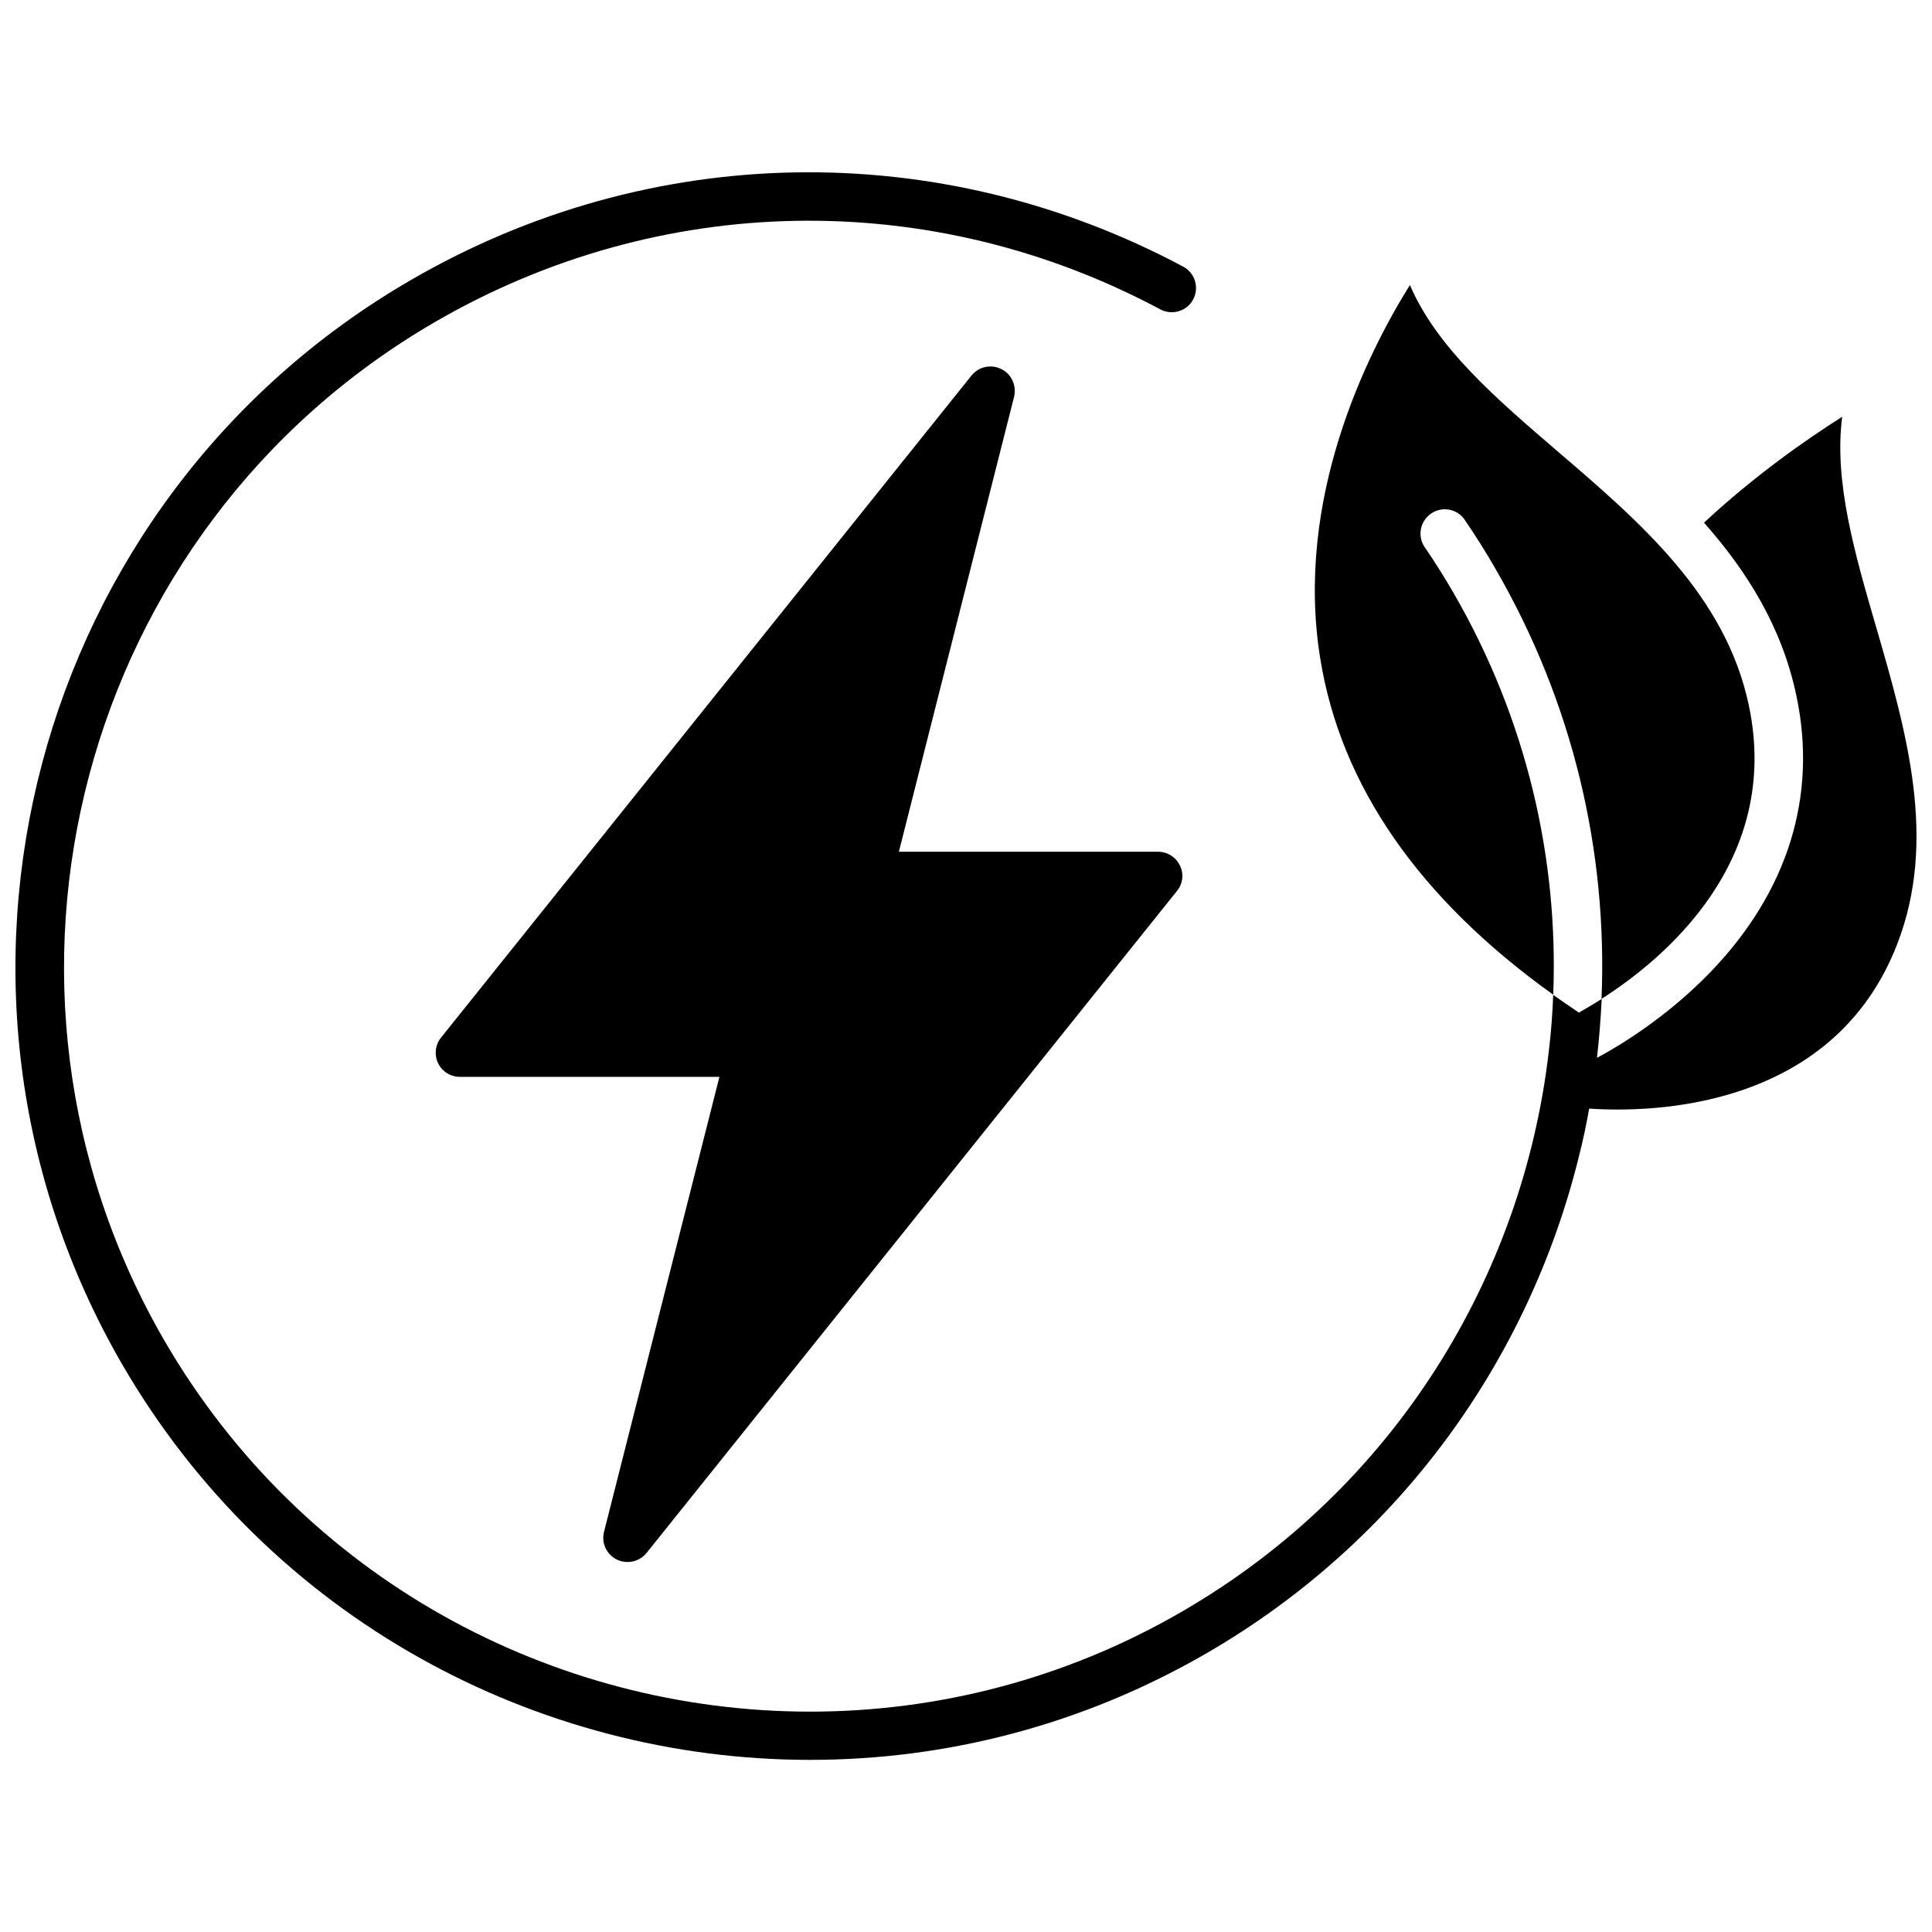
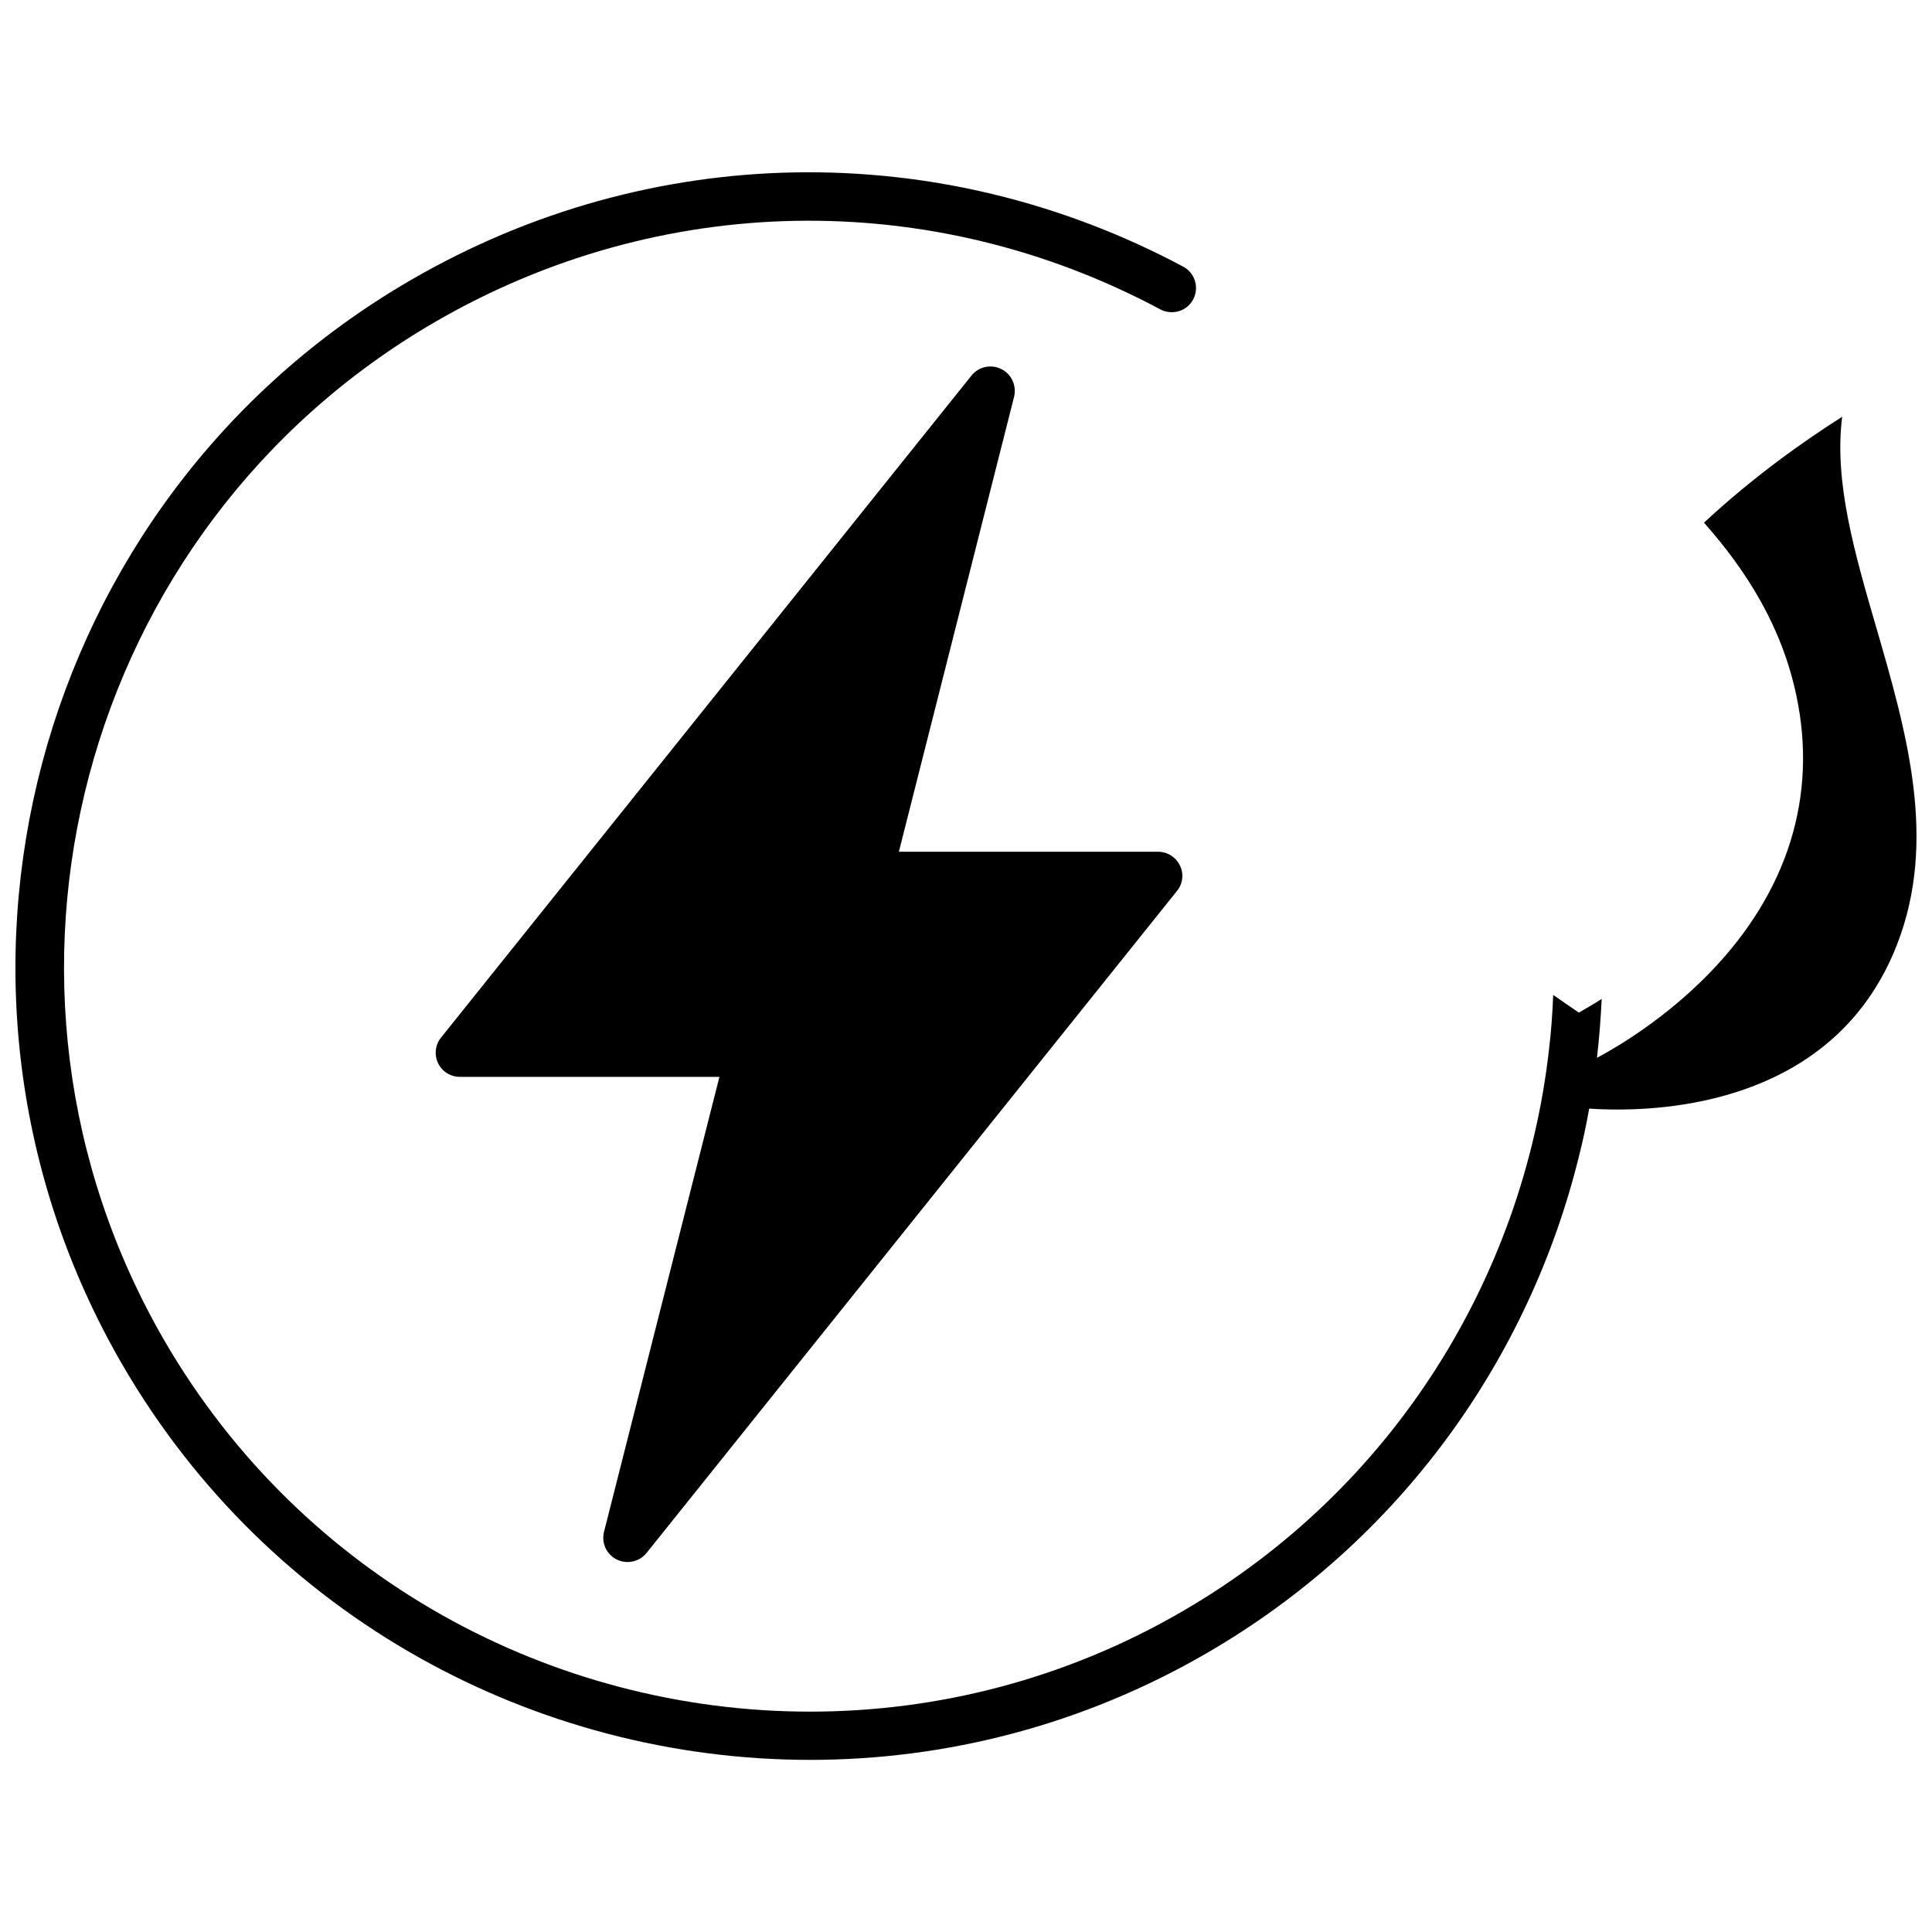
<svg xmlns="http://www.w3.org/2000/svg" width="800px" height="800px" version="1.1" viewBox="144 144 512 512">
  <defs>
    <clipPath id="a">
      <path d="m148.09 189h503.81v422h-503.81z" />
    </clipPath>
  </defs>
  <path d="m455.92 380.1-140.56 175.43c-1.258 1.562-3.125 2.418-5.039 2.418-0.957 0-1.965-0.203-2.871-0.656-2.719-1.359-4.133-4.383-3.375-7.356l30.582-120.56-68.773 0.004c-2.469 0-4.734-1.41-5.793-3.629-1.059-2.215-0.754-4.887 0.805-6.801l140.56-175.43c1.914-2.367 5.188-3.074 7.91-1.715 2.719 1.359 4.082 4.383 3.375 7.356l-30.531 120.56h68.672c2.469 0 4.734 1.41 5.793 3.629 1.109 2.164 0.809 4.836-0.754 6.75z" />
-   <path d="m529.12 301c-2.367-4.082-4.887-8.113-7.559-11.992-2.016-2.922-1.211-6.953 1.715-8.918 2.922-2.016 6.953-1.258 8.918 1.715 2.82 4.133 5.543 8.414 8.012 12.746 20.859 35.922 29.824 75.469 28.215 114.16 16.375-10.43 47.762-36.375 39.047-77.738-6.144-29.172-28.766-48.566-50.684-67.359-16.375-14.055-32.043-27.508-39.145-44.082-11.336 18.188-30.582 56.527-23.781 98.848 5.391 33.754 26.148 63.73 61.766 89.227 1.406-36.125-7.059-73.105-26.504-106.61z" />
  <g clip-path="url(#a)">
    <path d="m641.22 310.27c-5.742-19.75-11.234-38.691-9.02-55.82-9.621 6.098-23.125 15.516-36.625 28.062 11.336 12.797 20.656 27.609 24.484 45.848 5.644 26.652-2.266 51.992-22.824 73.305-11.941 12.344-24.738 19.852-30.027 22.672 0.605-5.188 1.008-10.379 1.258-15.617-2.418 1.562-4.484 2.719-6.047 3.629-2.316-1.562-4.586-3.125-6.801-4.684-0.203 4.988-0.555 9.926-1.16 14.863-6.902 59.852-40.961 115.88-96.984 148.42-31.086 18.086-65.191 26.652-98.797 26.652-68.113 0-134.46-35.215-171.09-98.293-54.605-94.223-22.516-215.29 71.648-269.95 59.551-34.562 131.45-35.871 192.25-3.375 3.125 1.664 7.055 0.504 8.715-2.621 1.664-3.125 0.504-7.055-2.672-8.715-64.789-34.562-141.37-33.199-204.75 3.629-100.3 58.188-134.51 187.16-76.324 287.42 38.996 67.156 109.68 104.69 182.23 104.69 35.82 0 72.094-9.117 105.25-28.363 51.289-29.773 85.297-78.039 98.496-131.54 1.059-4.18 1.965-8.414 2.719-12.695 1.965 0.152 4.586 0.25 7.609 0.25 19.852 0 58.945-5.141 73.961-43.68 10.832-27.762 2.519-56.43-5.492-84.09z" />
  </g>
</svg>